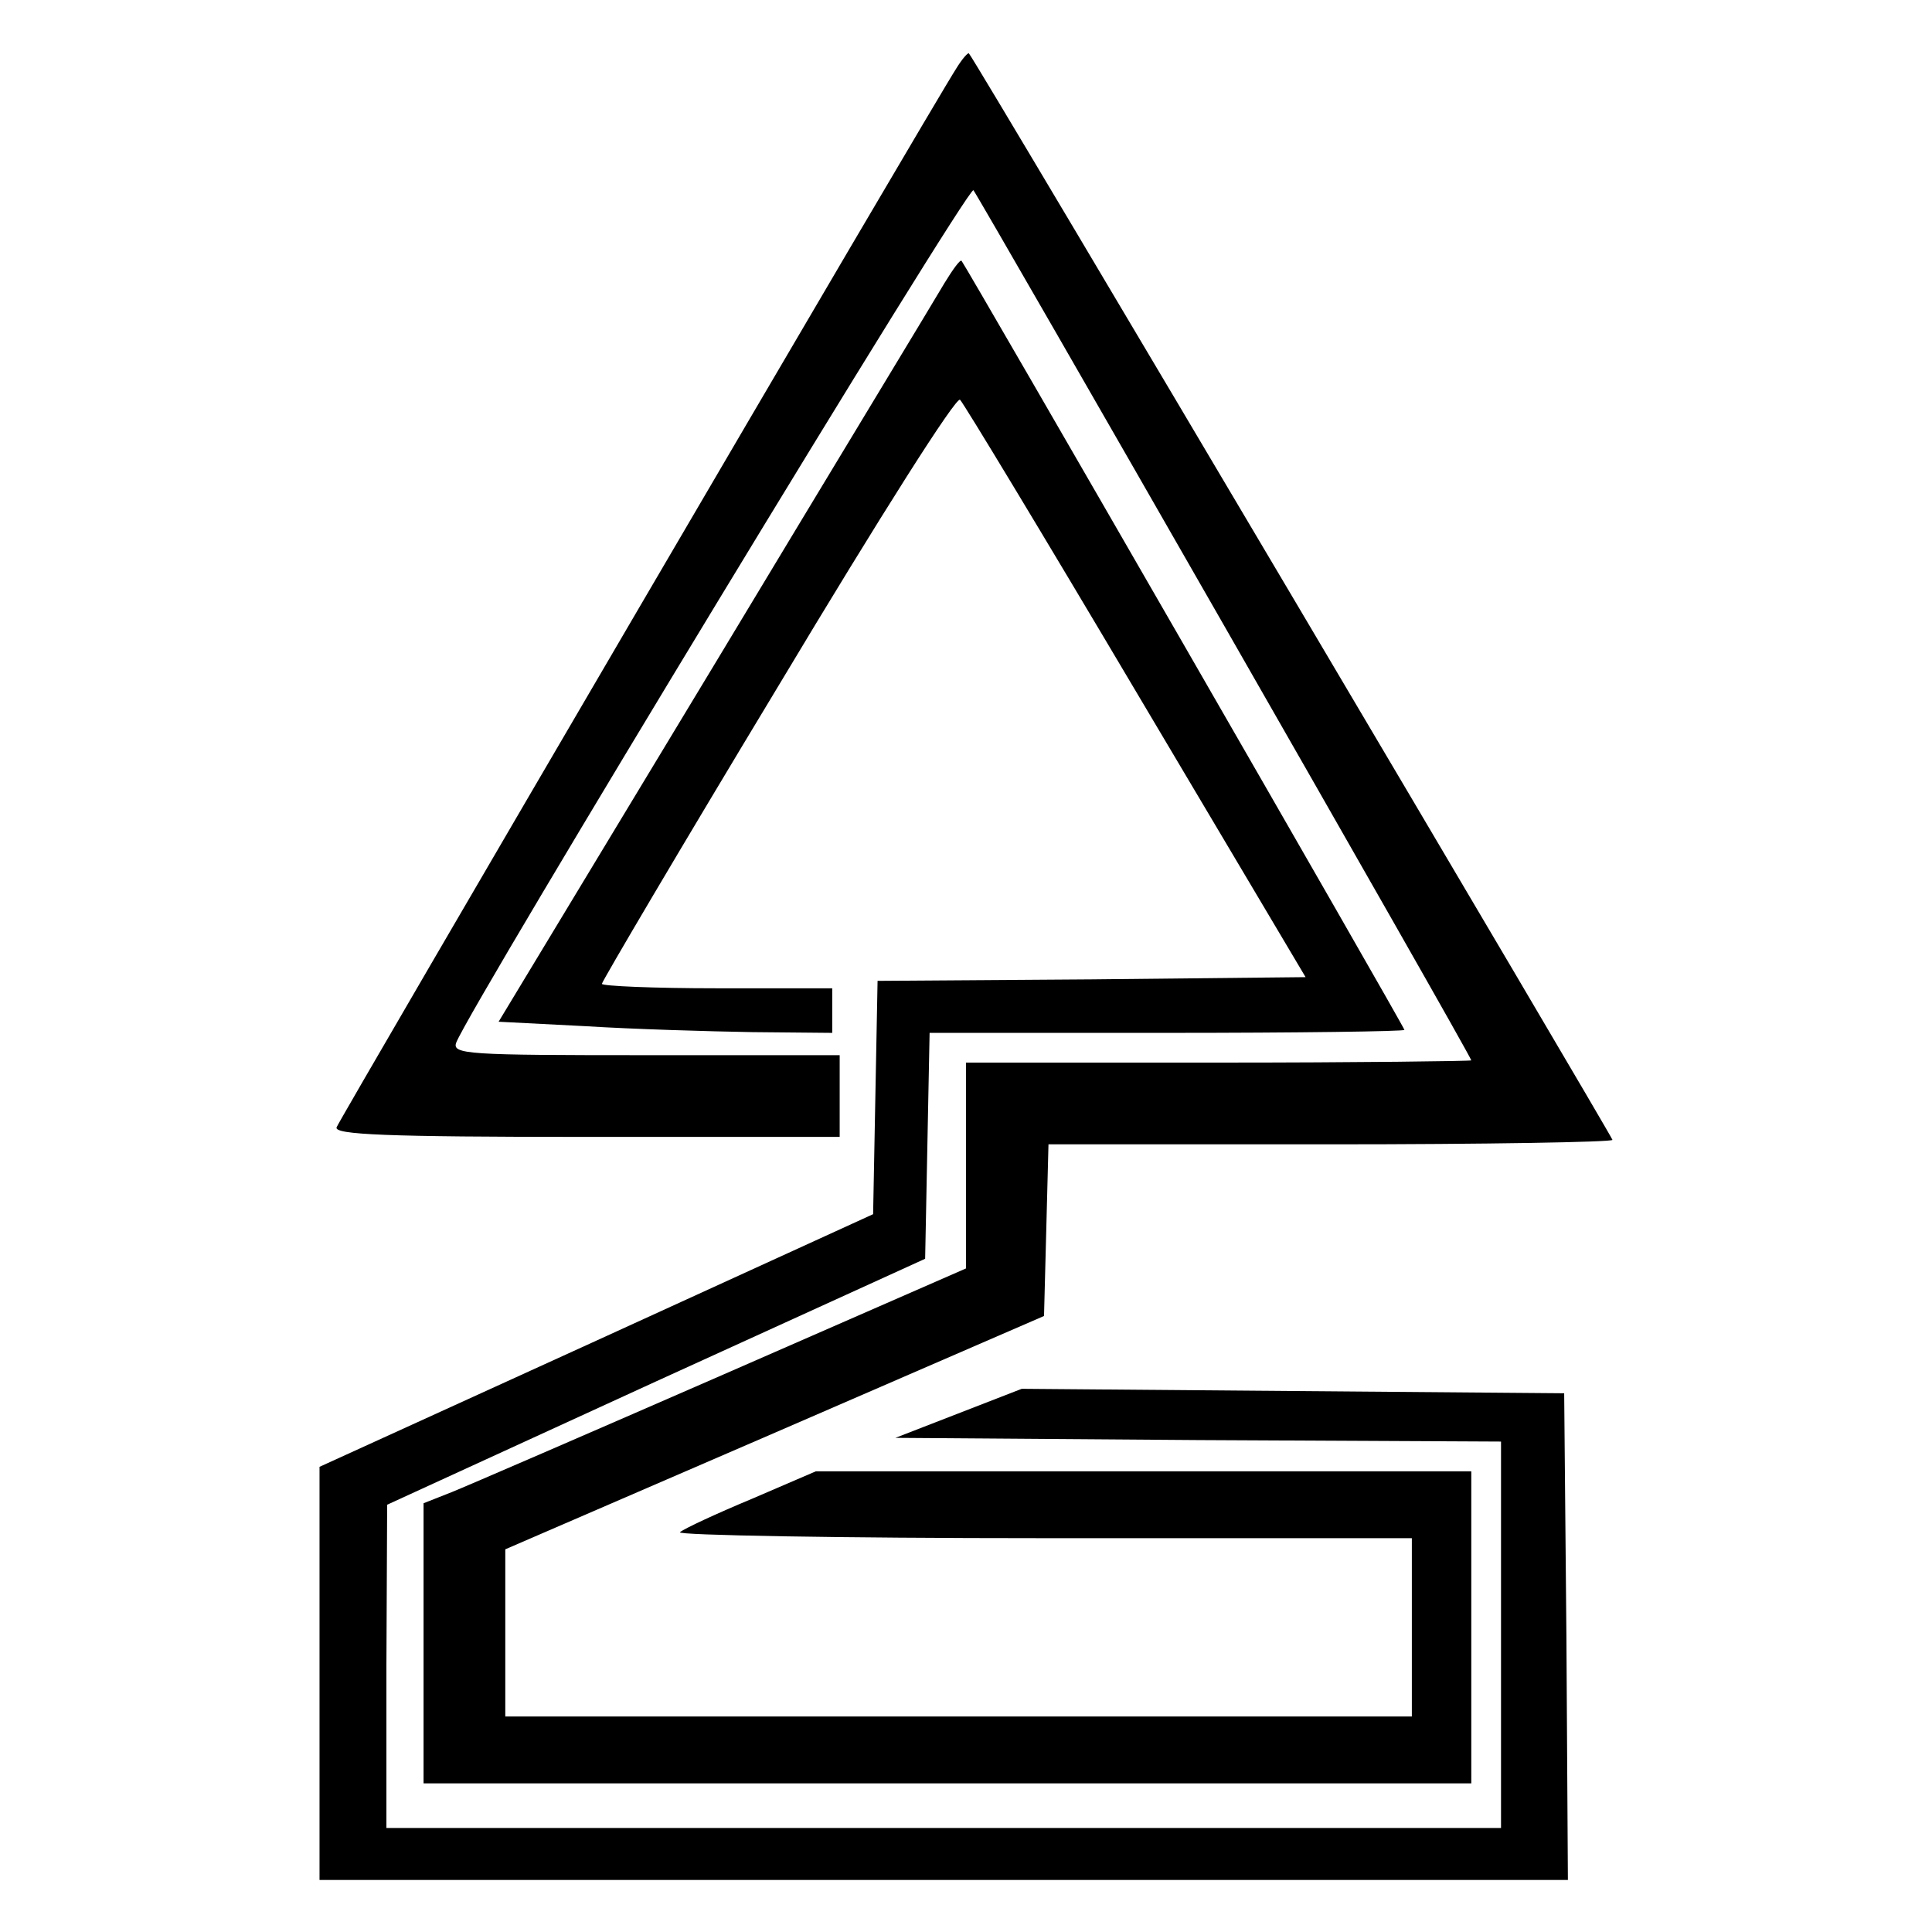
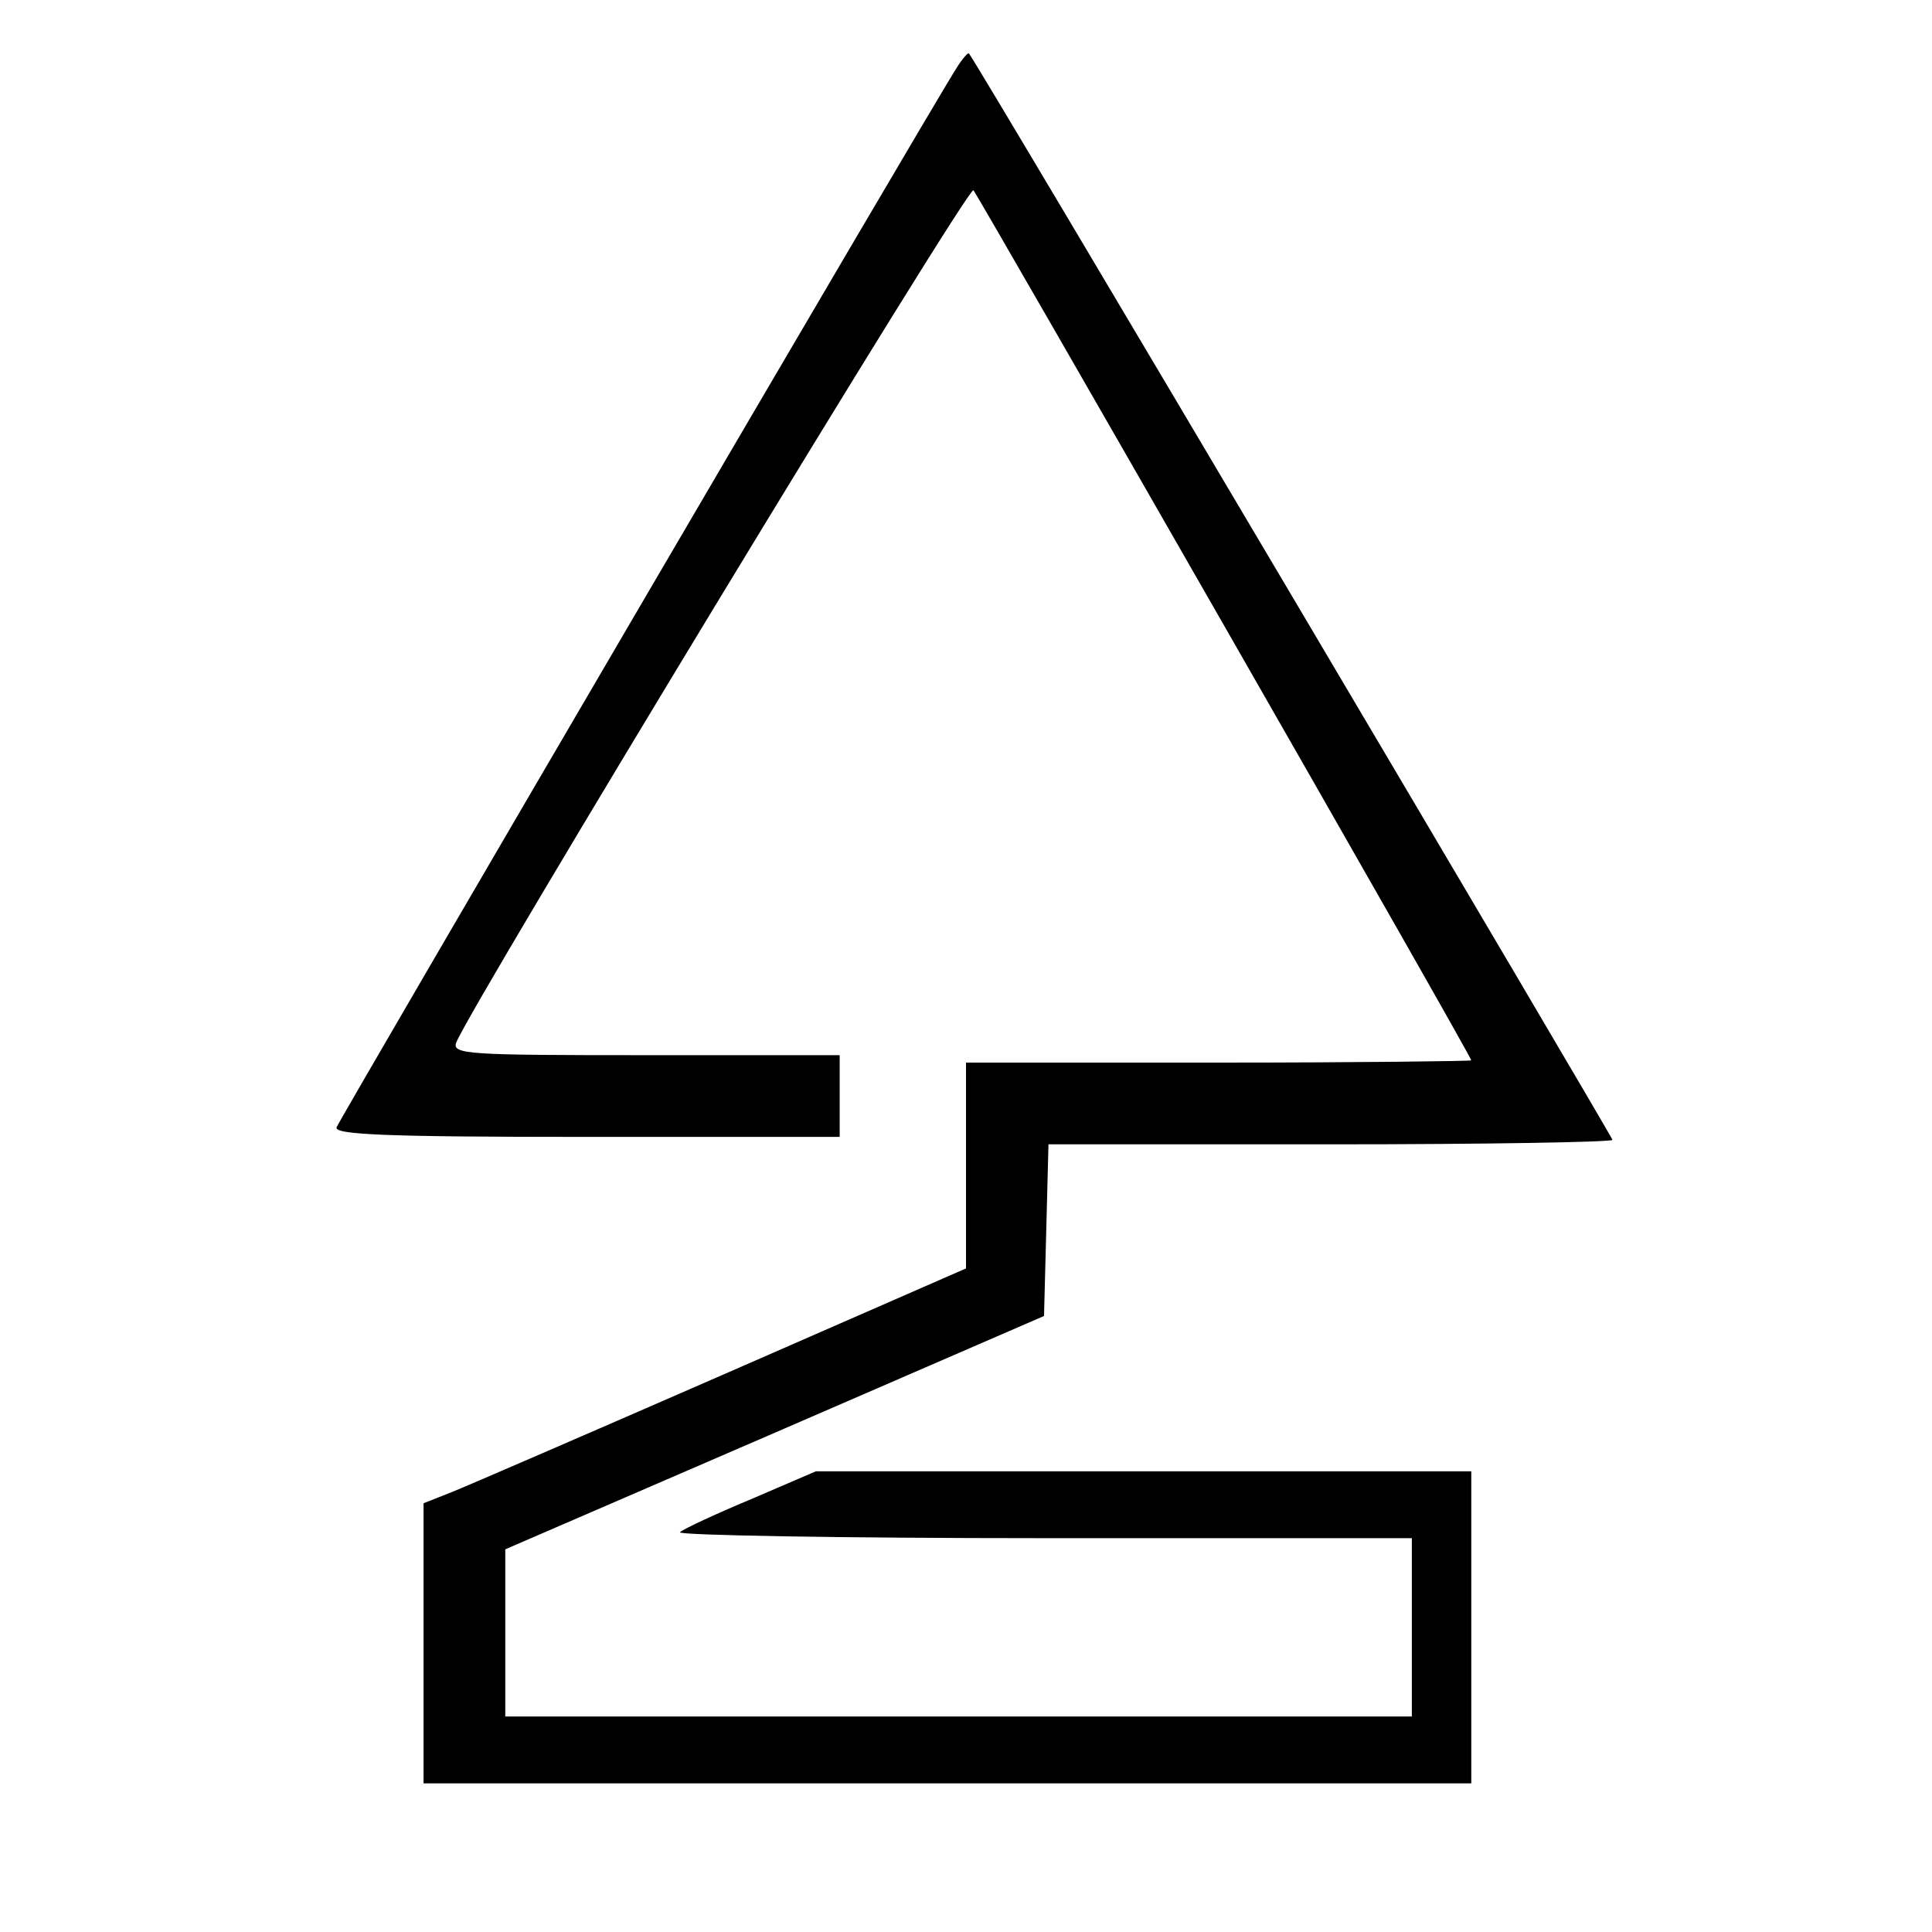
<svg xmlns="http://www.w3.org/2000/svg" version="1.0" width="260pt" height="260pt" viewBox="0 0 260 260" preserveAspectRatio="xMidYMid meet">
  <g transform="translate(0,260) scale(0.1,-0.1)" fill="#000000" stroke="none">
    <path d="M1287 2508 c-33 -51 -830 -1414 -834 -1425 -4 -10 67 -13 336 -13 l341 0 0 55 0 55 -261 0 c-239 0 -261 1 -255 17 19 49 689 1154 696 1147 8 -10 670 -1165 670 -1171 0 -1 -153 -3 -340 -3 l-340 0 0 -139 0 -138 -327 -143 c-181 -79 -345 -150 -365 -158 l-38 -15 0 -189 0 -188 705 0 705 0 0 210 0 210 -441 0 -441 0 -86 -37 c-48 -20 -91 -40 -97 -45 -5 -4 215 -8 488 -8 l497 0 0 -120 0 -120 -610 0 -610 0 0 113 0 112 363 157 362 157 3 115 3 116 379 0 c209 0 380 3 380 6 0 4 -856 1451 -866 1462 -1 2 -9 -7 -17 -20z" />
-     <path d="M1271 2219 c-11 -19 -151 -250 -310 -514 l-290 -480 117 -6 c64 -4 165 -7 225 -8 l107 -1 0 30 0 30 -155 0 c-85 0 -155 3 -155 6 0 3 106 183 237 400 139 232 240 391 245 386 5 -5 112 -182 237 -393 l228 -384 -288 -3 -288 -2 -3 -157 -3 -157 -372 -170 -373 -170 0 -278 0 -278 840 0 840 0 -2 328 -3 327 -365 3 -365 3 -85 -33 -85 -33 408 -3 407 -2 0 -260 0 -260 -750 0 -750 0 0 218 1 217 362 166 362 165 3 152 3 152 319 0 c176 0 320 2 320 4 0 4 -590 1028 -596 1035 -2 2 -12 -12 -23 -30z" />
  </g>
</svg>